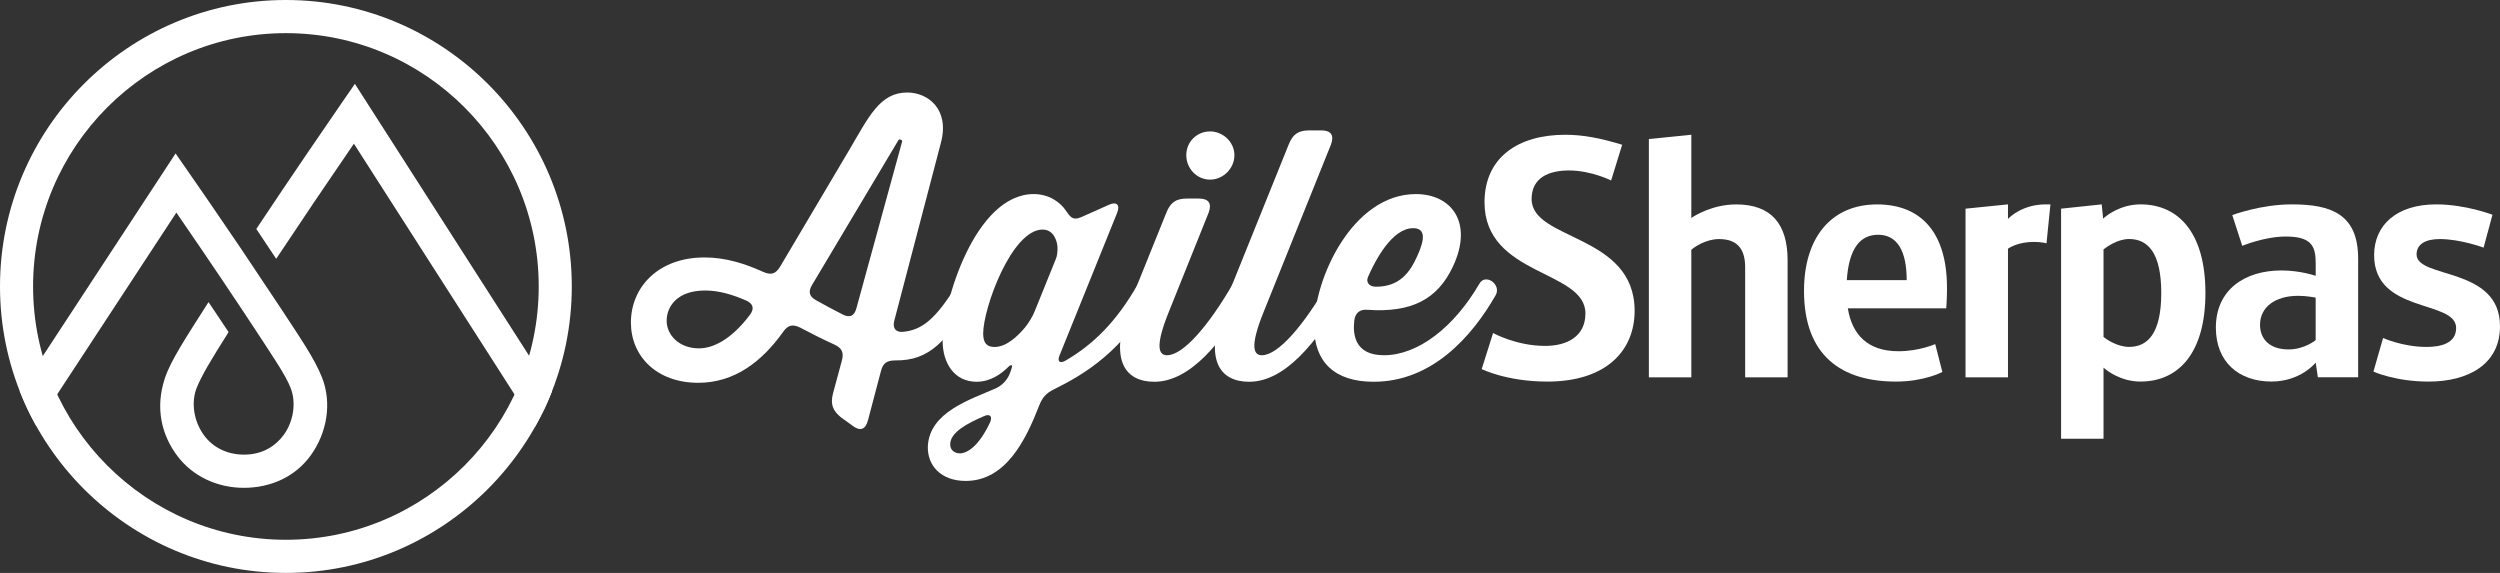
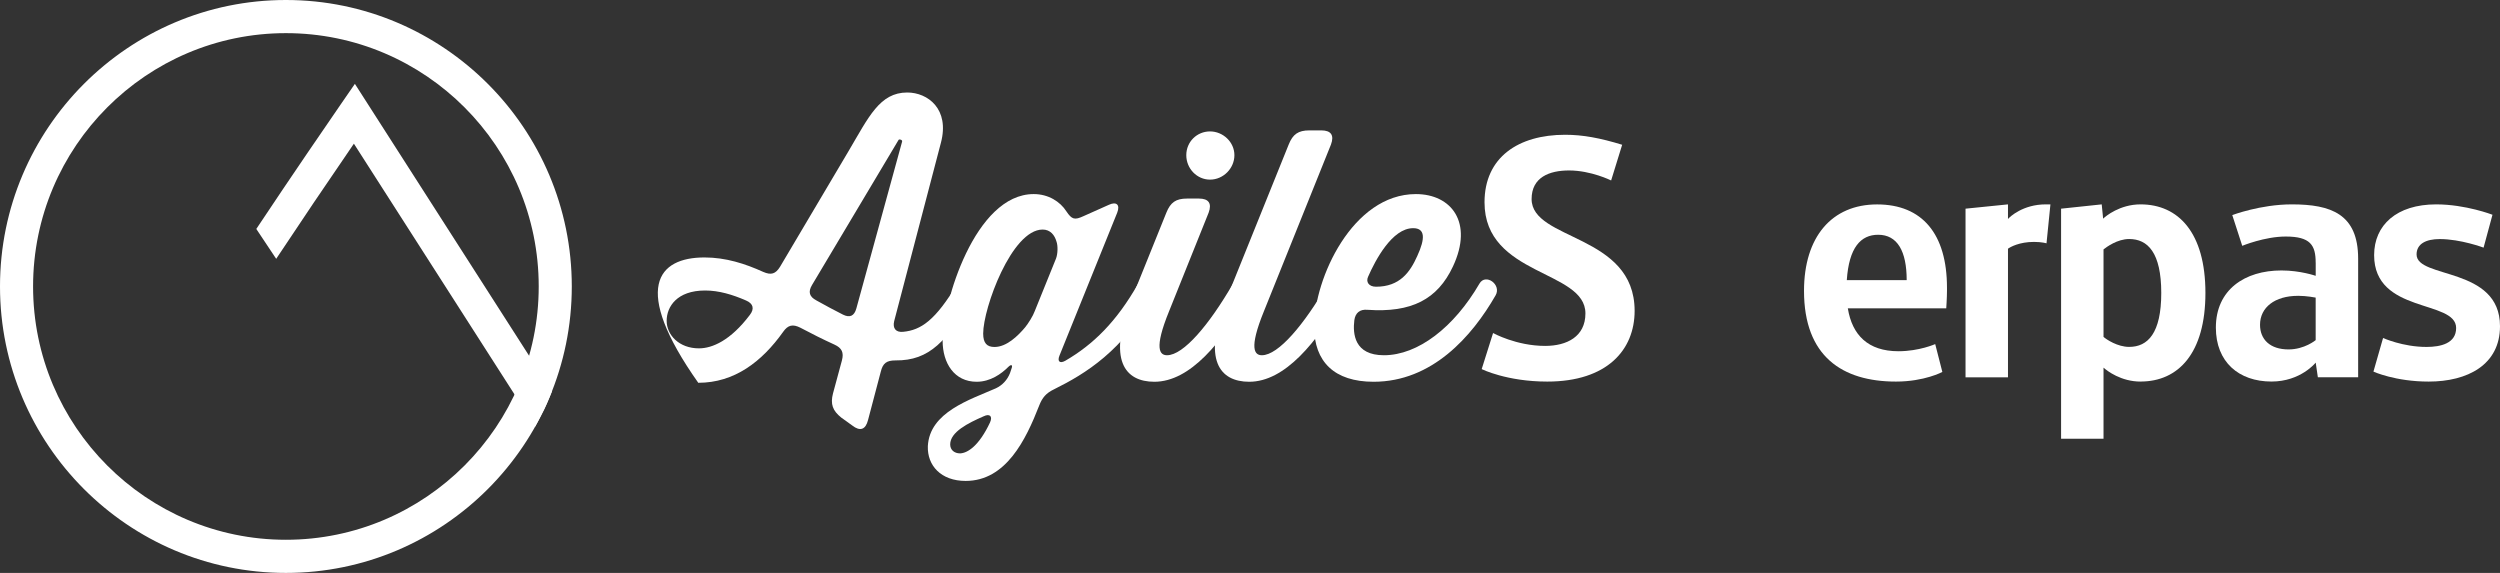
<svg xmlns="http://www.w3.org/2000/svg" width="240" height="55" viewBox="0 0 240 55" fill="none">
  <rect x="0" y="0" width="240" height="55" fill="#333333" stroke="none" />
  <g clip-path="url(#clip0_36_98)">
    <path d="M27.446 55C12.31 55 0 42.665 0 27.5C0 12.335 12.31 0 27.446 0C42.582 0 54.892 12.335 54.892 27.5C54.892 42.665 42.582 55 27.446 55ZM27.446 3.182C14.063 3.182 3.176 14.091 3.176 27.5C3.176 40.909 14.063 51.818 27.446 51.818C40.829 51.818 51.717 40.909 51.717 27.5C51.717 14.091 40.829 3.182 27.446 3.182Z" fill="white" />
    <path d="M34.069 8.05L32.712 10.017C31.496 11.781 28.061 16.781 24.605 21.979L26.514 24.847C28.811 21.38 31.405 17.537 33.974 13.793L51.374 40.955C51.374 40.955 51.968 39.876 52.269 39.256C52.57 38.636 52.987 37.574 52.987 37.574L34.069 8.05Z" fill="white" />
-     <path d="M26.716 29.235C26.7 29.215 23.038 23.723 23.038 23.723C20.897 20.558 18.959 17.756 18.196 16.661L16.856 14.731L1.897 37.554C1.897 37.554 2.256 38.459 2.59 39.169C2.937 39.913 3.489 40.909 3.489 40.909L16.93 20.409C18.444 22.607 19.957 24.831 21.359 26.913C21.359 26.913 21.359 26.913 21.359 26.917C21.359 26.917 23.281 29.793 23.281 29.789C23.372 29.93 23.463 30.066 23.553 30.203C23.553 30.203 24.003 30.884 24.015 30.901C26.168 34.186 27.422 35.996 27.908 37.26C28.449 38.649 28.185 40.483 27.211 41.785C26.49 42.748 25.285 43.645 23.43 43.645C21.78 43.645 20.415 42.93 19.582 41.785C18.551 40.372 18.345 38.55 18.893 37.207C19.371 36.033 20.204 34.632 21.945 31.88L20.019 29C17.792 32.5 16.386 34.624 15.825 36.318C14.889 39.141 15.491 41.736 17.037 43.785C18.493 45.715 20.835 46.831 23.417 46.831C25.999 46.831 28.378 45.756 29.855 43.682C31.389 41.533 31.884 38.69 30.911 36.236C30.172 34.368 28.84 32.475 26.716 29.231V29.235Z" fill="white" />
-     <path d="M91.911 27.227C92.505 26.235 94.055 27.326 93.462 28.351C90.954 32.781 89.205 34.632 85.972 34.599C85.114 34.599 84.751 34.864 84.553 35.69L83.333 40.318C83.102 41.244 82.574 41.442 81.815 40.847L80.759 40.087C79.934 39.426 79.703 38.797 79.967 37.773L80.825 34.599C81.023 33.839 80.825 33.409 80.099 33.078C79.01 32.583 77.889 32.021 76.833 31.459C76.107 31.095 75.645 31.194 75.183 31.855C73.138 34.731 70.498 36.748 67.034 36.748C63.009 36.748 60.567 34.169 60.567 30.963C60.567 27.591 63.174 24.715 67.628 24.715C69.674 24.715 71.521 25.31 73.27 26.103C74.029 26.434 74.457 26.302 74.886 25.607L81.485 14.467C83.399 11.227 84.454 8.88 87.094 8.88C89.073 8.88 91.185 10.467 90.327 13.707L85.84 30.831C85.675 31.525 86.005 31.922 86.698 31.855C88.414 31.69 89.799 30.765 91.911 27.227ZM67.1 33.442C68.387 33.442 70.135 32.682 71.983 30.235C72.445 29.64 72.313 29.145 71.62 28.847C70.333 28.285 69.014 27.888 67.694 27.888C64.989 27.888 63.999 29.442 63.999 30.797C63.999 32.153 65.186 33.442 67.1 33.442ZM77.955 27.36C77.559 28.021 77.691 28.483 78.384 28.847C79.275 29.343 80.132 29.806 80.924 30.203C81.584 30.533 82.013 30.335 82.211 29.607L86.599 13.607C86.632 13.508 86.566 13.442 86.467 13.409C86.368 13.376 86.269 13.376 86.236 13.475L77.955 27.36Z" fill="white" />
+     <path d="M91.911 27.227C92.505 26.235 94.055 27.326 93.462 28.351C90.954 32.781 89.205 34.632 85.972 34.599C85.114 34.599 84.751 34.864 84.553 35.69L83.333 40.318C83.102 41.244 82.574 41.442 81.815 40.847L80.759 40.087C79.934 39.426 79.703 38.797 79.967 37.773L80.825 34.599C81.023 33.839 80.825 33.409 80.099 33.078C79.01 32.583 77.889 32.021 76.833 31.459C76.107 31.095 75.645 31.194 75.183 31.855C73.138 34.731 70.498 36.748 67.034 36.748C60.567 27.591 63.174 24.715 67.628 24.715C69.674 24.715 71.521 25.31 73.27 26.103C74.029 26.434 74.457 26.302 74.886 25.607L81.485 14.467C83.399 11.227 84.454 8.88 87.094 8.88C89.073 8.88 91.185 10.467 90.327 13.707L85.84 30.831C85.675 31.525 86.005 31.922 86.698 31.855C88.414 31.69 89.799 30.765 91.911 27.227ZM67.1 33.442C68.387 33.442 70.135 32.682 71.983 30.235C72.445 29.64 72.313 29.145 71.62 28.847C70.333 28.285 69.014 27.888 67.694 27.888C64.989 27.888 63.999 29.442 63.999 30.797C63.999 32.153 65.186 33.442 67.1 33.442ZM77.955 27.36C77.559 28.021 77.691 28.483 78.384 28.847C79.275 29.343 80.132 29.806 80.924 30.203C81.584 30.533 82.013 30.335 82.211 29.607L86.599 13.607C86.632 13.508 86.566 13.442 86.467 13.409C86.368 13.376 86.269 13.376 86.236 13.475L77.955 27.36Z" fill="white" />
    <path d="M109.265 27.227C109.859 26.203 111.409 27.326 110.816 28.351C107.747 33.707 104.25 35.855 101.182 37.376C100.423 37.74 100.06 38.169 99.763 38.93C98.476 42.236 96.563 46.169 92.702 46.169C90.327 46.169 89.007 44.682 89.073 42.831C89.238 39.558 93.131 38.368 95.606 37.277C96.233 36.979 96.695 36.483 96.959 35.822L97.091 35.426C97.255 35.029 97.091 34.93 96.793 35.227C96.134 35.888 95.078 36.649 93.758 36.649C91.614 36.649 90.492 34.864 90.492 32.715C90.492 29.078 93.593 18.632 99.235 18.632C100.654 18.632 101.776 19.36 102.369 20.285C102.897 21.078 103.161 21.145 104.019 20.748L106.461 19.657C107.186 19.326 107.549 19.657 107.252 20.417L101.71 34.136C101.479 34.698 101.743 34.93 102.27 34.632C104.943 33.078 107.186 30.897 109.265 27.227ZM91.218 42.665C91.218 43.194 91.614 43.525 92.174 43.525C92.9 43.492 93.989 42.797 95.045 40.55C95.309 39.955 95.012 39.69 94.451 39.955C92.933 40.616 91.218 41.475 91.218 42.665ZM95.474 33.31C96.629 33.31 97.717 32.252 98.41 31.426C98.707 31.062 99.169 30.335 99.334 29.872L101.38 24.814C101.545 24.384 101.578 23.591 101.413 23.161C101.248 22.599 100.852 22.037 100.093 22.037C97.124 22.037 94.385 29.574 94.385 32.021C94.385 32.946 94.748 33.31 95.474 33.31Z" fill="white" />
    <path d="M118.371 27.227C118.965 26.203 120.516 27.326 119.922 28.351C117.315 32.88 114.247 36.649 110.816 36.649C108.011 36.649 106.263 34.599 108.638 28.682L111.97 20.417C112.366 19.426 112.894 19.062 113.95 19.062H115.105C116.029 19.062 116.359 19.525 116.029 20.417L112.234 29.872C110.75 33.508 111.344 34.103 112.036 34.103C113.62 34.103 116.095 31.161 118.371 27.227ZM116.161 17.244C114.907 17.244 113.884 16.186 113.884 14.897C113.884 13.607 114.907 12.616 116.161 12.616C117.414 12.616 118.503 13.64 118.503 14.897C118.503 16.153 117.447 17.244 116.161 17.244Z" fill="white" />
    <path d="M127.477 27.227C128.071 26.203 129.622 27.326 129.028 28.351C126.421 32.88 123.353 36.649 119.922 36.649C117.117 36.649 115.369 34.599 117.744 28.682L123.716 13.872C124.112 12.88 124.64 12.517 125.695 12.517H126.85C127.774 12.517 128.104 12.979 127.774 13.872L121.34 29.872C119.856 33.508 120.45 34.103 121.142 34.103C122.726 34.103 125.201 31.161 127.477 27.227Z" fill="white" />
    <path d="M142.027 27.227C142.621 26.203 144.171 27.326 143.578 28.351C141.301 32.318 137.474 36.649 131.865 36.649C128.104 36.649 126.157 34.731 126.157 31.36C126.157 26.731 129.852 18.632 135.923 18.632C139.321 18.632 141.466 21.343 139.486 25.574C138.002 28.748 135.494 30.037 131.271 29.74C130.545 29.674 130.116 30.037 130.017 30.731C129.852 32.054 130.017 34.103 132.855 34.103C136.121 34.103 139.585 31.426 142.027 27.227ZM135.659 21.905C133.647 21.905 132.03 24.979 131.337 26.566C131.106 27.062 131.403 27.525 132.096 27.525C134.373 27.525 135.362 26.136 136.055 24.583C136.847 22.864 136.814 21.905 135.659 21.905Z" fill="white" />
    <path d="M154.664 17.322C154.664 17.322 152.746 16.364 150.626 16.364C148.745 16.364 147.034 17.017 147.034 19.107C147.034 23.12 156.924 22.434 156.924 29.843C156.924 33.583 154.288 36.632 148.539 36.632C144.638 36.632 142.242 35.434 142.242 35.434L143.335 31.971C143.335 31.971 145.558 33.207 148.333 33.207C150.42 33.207 152.201 32.314 152.201 30.087C152.201 25.901 142.514 26.521 142.514 19.422C142.514 15.099 145.764 12.938 150.251 12.938C151.962 12.938 153.604 13.248 155.728 13.897L154.668 17.326L154.664 17.322Z" fill="white" />
-     <path d="M158.292 13.347L162.367 12.934V20.926C162.709 20.686 164.421 19.624 166.681 19.624C170.071 19.624 171.609 21.546 171.609 24.975V36.223H167.535V25.661C167.535 24.153 166.986 22.95 165.035 22.95C163.769 22.95 162.672 23.707 162.367 23.979V36.223H158.292V13.347Z" fill="white" />
    <path d="M186.91 27.922C186.91 28.574 186.84 29.603 186.84 29.603H177.392C177.804 32.141 179.309 33.719 182.254 33.719C184.238 33.719 185.78 33.033 185.78 33.033L186.465 35.707C186.465 35.707 184.753 36.632 182.015 36.632C176.847 36.632 173.185 34.198 173.185 27.922C173.185 22.744 175.853 19.624 180.2 19.624C184.547 19.624 186.91 22.471 186.91 27.616V27.926V27.922ZM180.303 22.537C178.625 22.537 177.499 23.773 177.293 26.893H183.042C183.042 24.116 182.151 22.537 180.303 22.537Z" fill="white" />
    <path d="M188.691 20.033L192.766 19.62V21.025C192.935 20.818 194.201 19.62 196.395 19.62H196.841L196.465 23.36C196.465 23.36 196.02 23.223 195.265 23.223C193.863 23.223 193.005 23.703 192.766 23.876V36.223H188.691V20.037V20.033Z" fill="white" />
    <path d="M205.498 36.632C203.617 36.632 202.281 35.603 201.938 35.293V42.12H197.864V20.033L201.765 19.62L201.901 20.992C202.141 20.752 203.51 19.62 205.493 19.62C209.123 19.62 211.721 22.331 211.721 28.124C211.721 33.917 209.119 36.628 205.493 36.628L205.498 36.632ZM201.938 23.942V32.343C202.211 32.583 203.275 33.302 204.401 33.302C206.182 33.302 207.481 32 207.481 28.124C207.481 24.248 206.182 22.946 204.401 22.946C203.271 22.946 202.244 23.703 201.938 23.942Z" fill="white" />
    <path d="M222.304 25.211C222.304 23.529 221.792 22.707 219.429 22.707C217.408 22.707 215.255 23.599 215.255 23.599L214.299 20.649C214.299 20.649 217.004 19.62 220.015 19.62C223.78 19.62 226.382 20.546 226.382 24.831V36.215H222.514L222.308 34.81C222.308 34.81 220.868 36.628 218.064 36.628C214.917 36.628 212.723 34.744 212.723 31.45C212.723 27.814 215.495 25.963 219.021 25.963C220.835 25.963 222.308 26.479 222.308 26.479V25.211H222.304ZM220.592 28.401C218.402 28.401 216.963 29.5 216.963 31.178C216.963 32.583 217.92 33.545 219.701 33.545C221.239 33.545 222.304 32.653 222.304 32.653V28.57C222.304 28.57 221.45 28.397 220.592 28.397V28.401Z" fill="white" />
    <path d="M228.774 32.446C228.774 32.446 230.655 33.306 232.948 33.306C234.317 33.306 235.789 32.963 235.789 31.488C235.789 28.744 227.916 30.149 227.916 24.492C227.916 21.612 230.073 19.62 233.871 19.62C236.713 19.62 239.278 20.616 239.278 20.616L238.424 23.773C238.424 23.773 236.234 22.95 234.214 22.95C232.915 22.95 231.991 23.397 231.991 24.426C231.991 26.793 240 25.558 240 31.318C240 35.021 236.886 36.632 233.154 36.632C229.937 36.632 227.85 35.674 227.85 35.674L228.774 32.45V32.446Z" fill="white" />
  </g>
  <defs>
    <clipPath id="clip0_36_98">
      <rect width="240" height="55" fill="white" />
    </clipPath>
  </defs>
</svg>